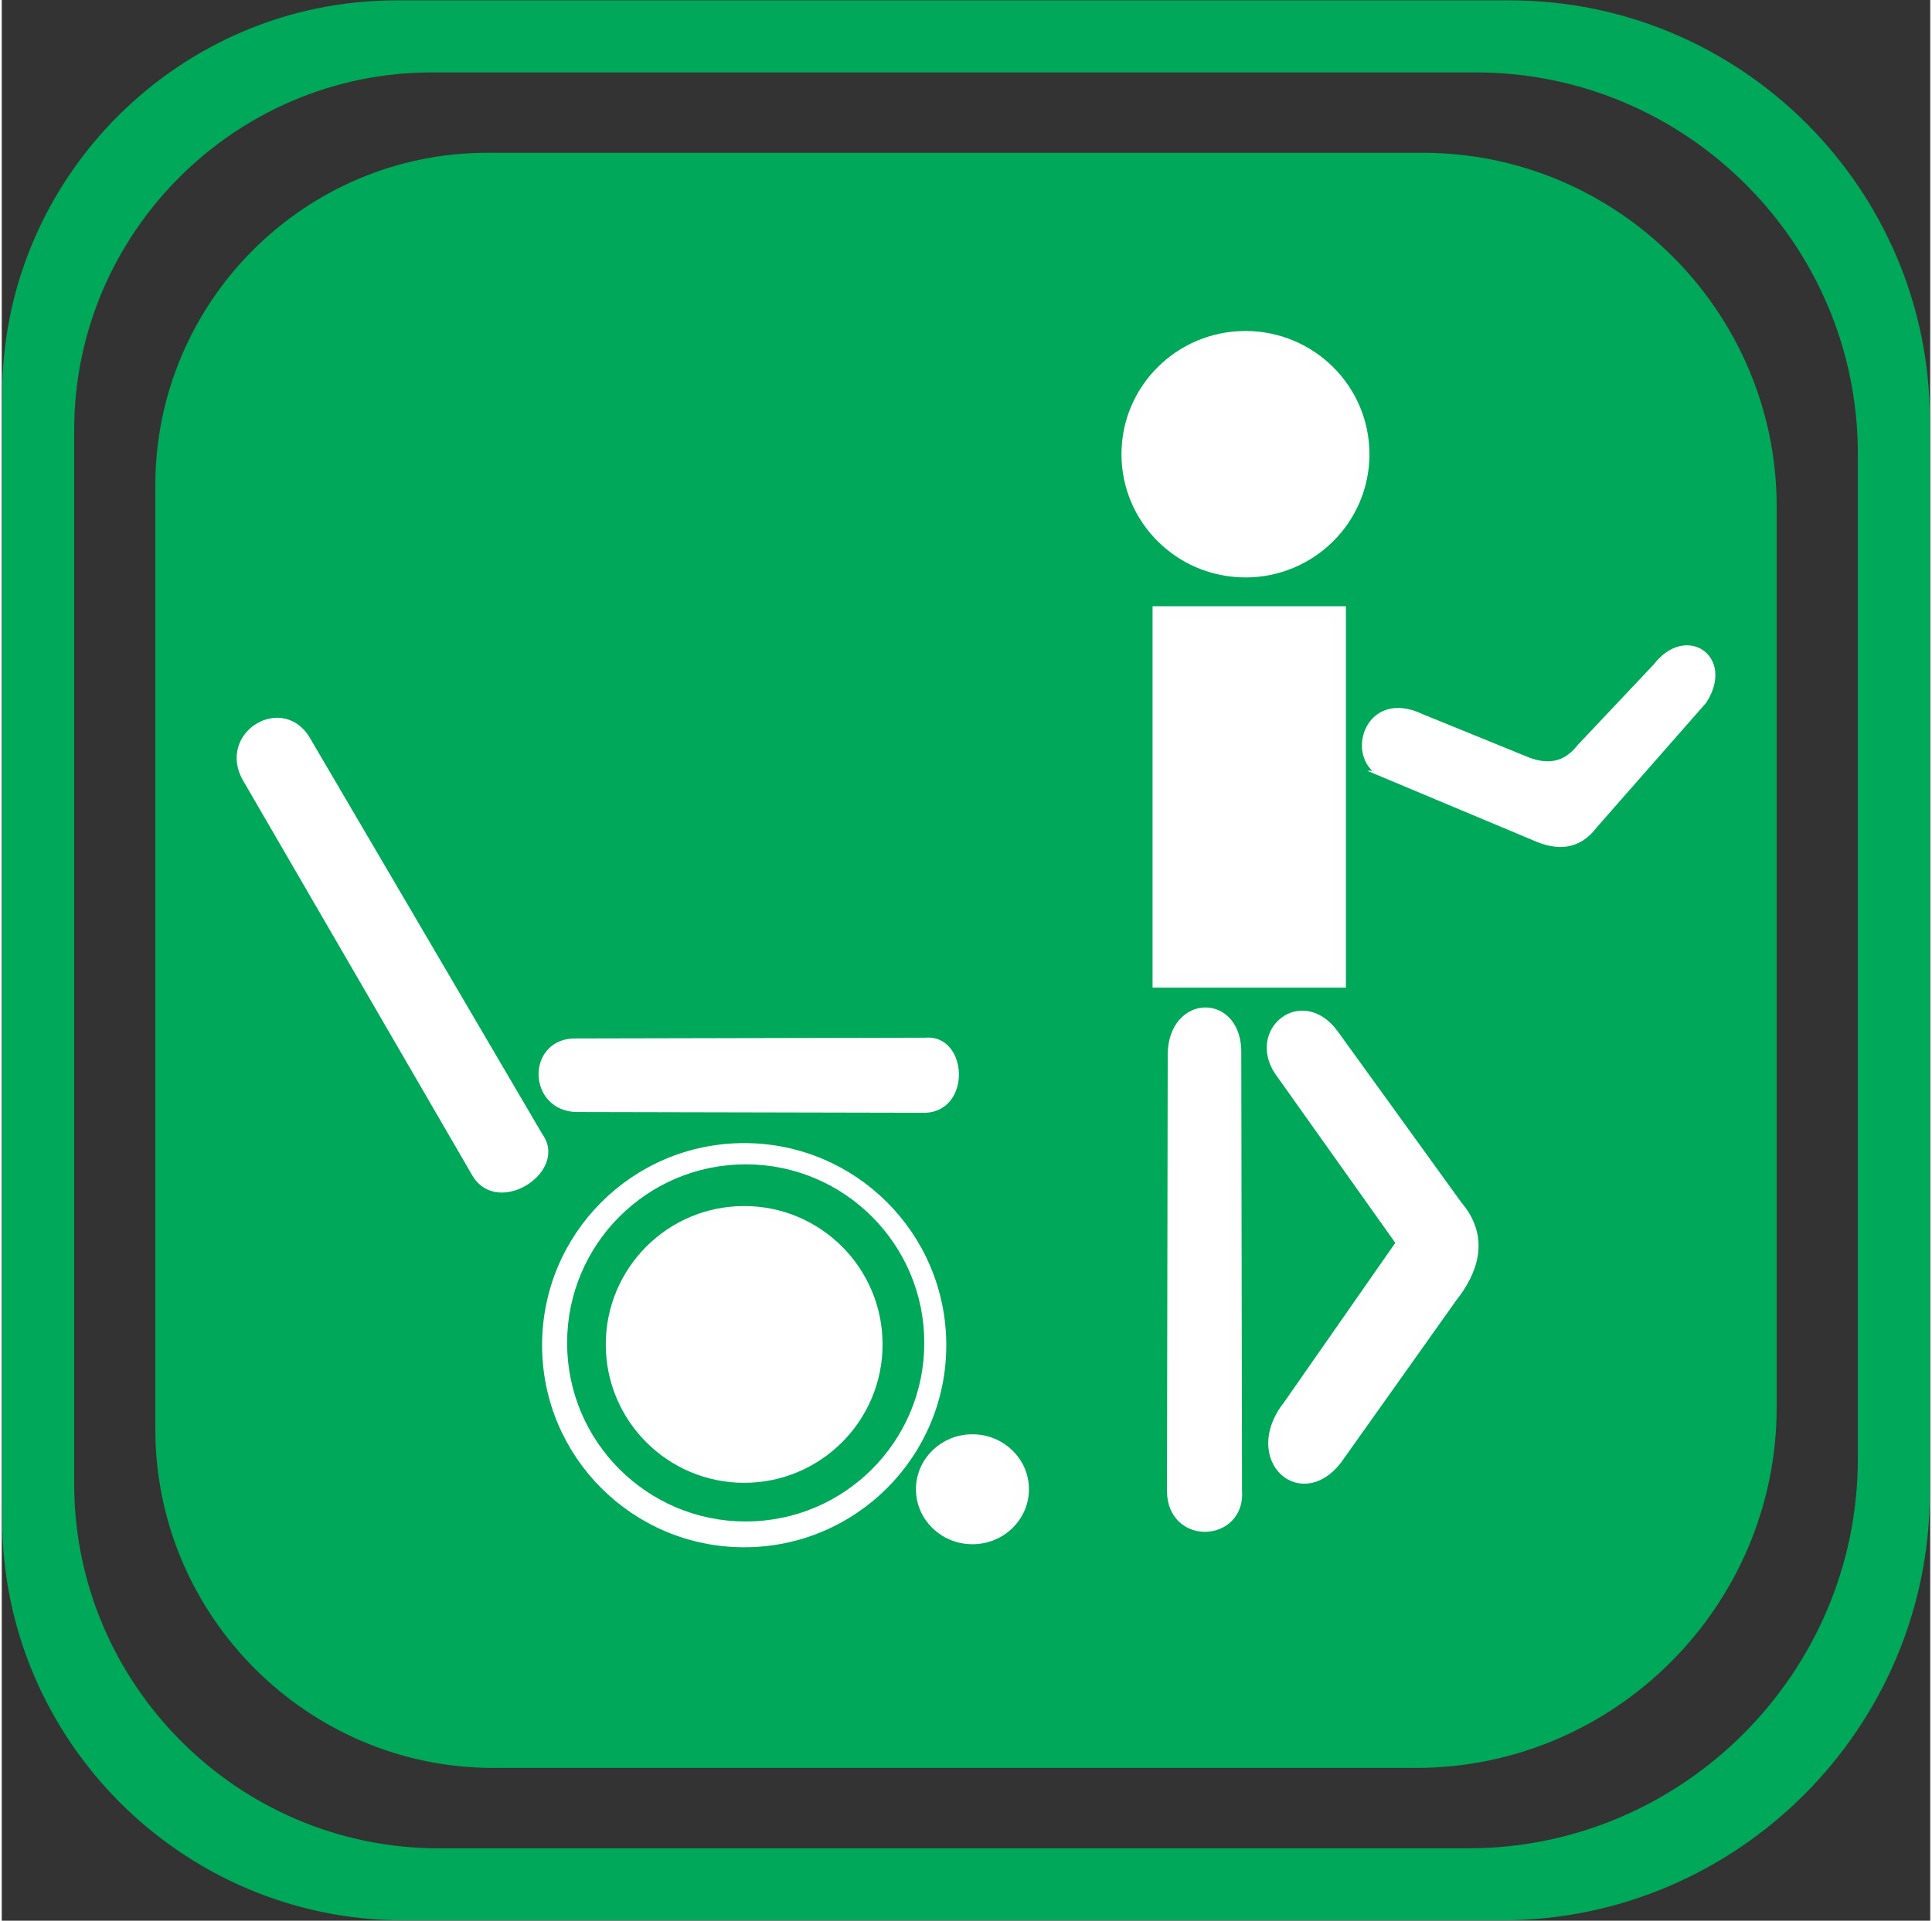
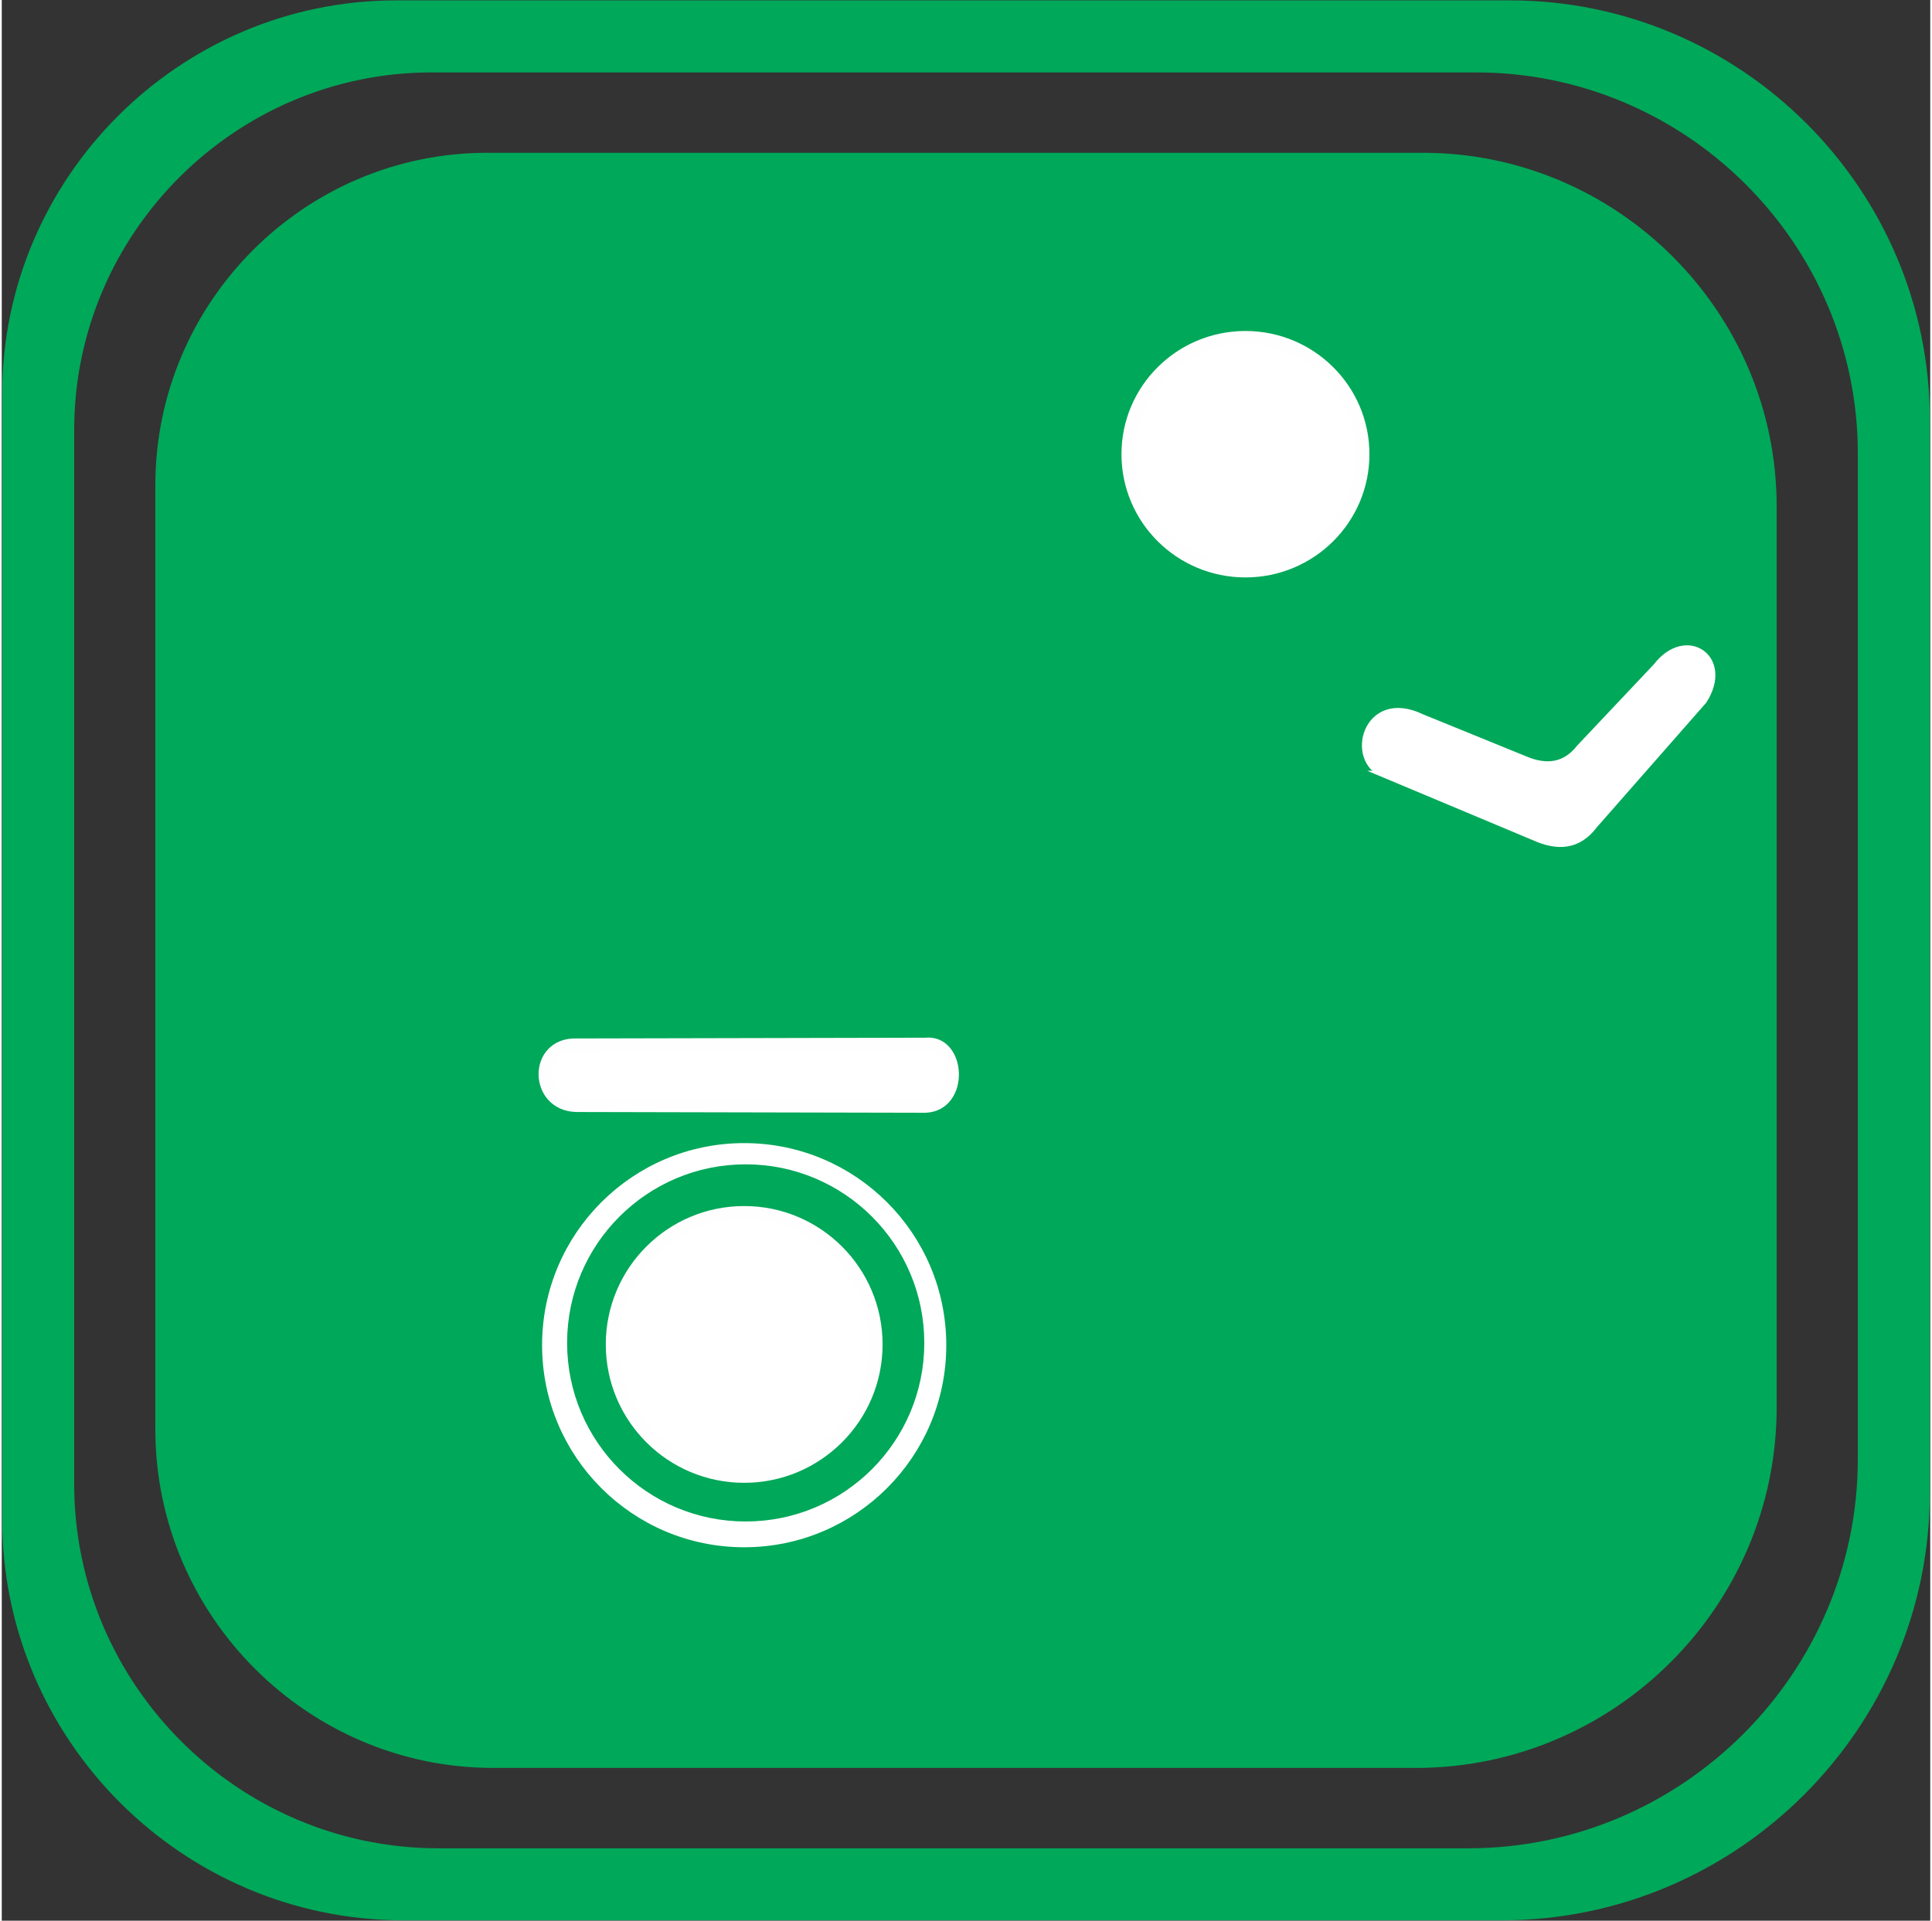
<svg xmlns="http://www.w3.org/2000/svg" xml:space="preserve" width="348px" height="346px" version="1.1" style="shape-rendering:geometricPrecision; text-rendering:geometricPrecision; image-rendering:optimizeQuality; fill-rule:evenodd; clip-rule:evenodd" viewBox="0 0 25.43 25.33">
  <rect x="0" y="0" width="25.43" height="25.33" fill="#333333" stroke="none" />
  <defs>
    <style type="text/css">
   
    .str1 {stroke:#FEFEFE;stroke-width:0.17;stroke-miterlimit:22.926}
    .str0 {stroke:#00A859;stroke-width:0.17;stroke-miterlimit:22.926}
    .str3 {stroke:white;stroke-width:0.17;stroke-miterlimit:22.926}
    .str2 {stroke:white;stroke-width:0.09;stroke-miterlimit:22.926}
    .fil3 {fill:#00A859}
    .fil0 {fill:#00A859}
    .fil1 {fill:white}
    .fil2 {fill:white}
   
  </style>
  </defs>
  <g id="Camada_x0020_1">
    <path class="fil0 str0" d="M5.2 0.09l14.69 0c3,0 5.45,2.45 5.45,5.45l0 14.14c0,3.06 -2.5,5.56 -5.56,5.56l-14.48 0c-2.87,0 -5.21,-2.34 -5.21,-5.21l0 -14.83c0,-2.81 2.3,-5.11 5.11,-5.11zm0.47 0.78l13.77 0c2.82,0 5.12,2.3 5.12,5.11l0 13.26c0,2.87 -2.35,5.22 -5.22,5.22l-13.58 0c-2.69,0 -4.89,-2.2 -4.89,-4.89l0 -13.9c0,-2.64 2.16,-4.8 4.8,-4.8zm0.73 1.23l12.34 0c2.52,0 4.58,2.06 4.58,4.58l0 11.88c0,2.57 -2.1,4.67 -4.67,4.67l-12.17 0c-2.4,0 -4.37,-1.97 -4.37,-4.38l0 -12.45c0,-2.37 1.93,-4.3 4.29,-4.3z" />
    <ellipse class="fil1 str1" cx="16.4" cy="5.99" rx="1.55" ry="1.54" />
-     <rect class="fil1 str1" x="15.26" y="8.08" width="2.38" height="4.86" />
    <path class="fil1 str2" d="M18.23 10.21c-0.48,-0.18 -0.24,-1.1 0.49,-0.75l1.35 0.55c0.32,0.14 0.56,0.08 0.74,-0.15l1.01 -1.07c0.39,-0.51 0.98,-0.11 0.62,0.45l-1.44 1.64c-0.21,0.28 -0.48,0.3 -0.79,0.16l-1.98 -0.83z" />
-     <path class="fil1 str1" d="M17.54 13.64c-0.4,-0.53 -1.01,-0.03 -0.68,0.47l1.62 2.28 -1.5 2.15c-0.55,0.69 0.19,1.35 0.66,0.63l1.47 -2.07c0.27,-0.34 0.43,-0.77 0.07,-1.19l-1.64 -2.27z" />
-     <path class="fil1 str1" d="M15.45 19.67l0.01 -5.77c0.01,-0.7 0.82,-0.71 0.8,0l0.01 5.77c0.04,0.57 -0.81,0.62 -0.82,0z" />
    <path class="fil2 str1" d="M12.18 14.59l-4.6 -0.01c-0.55,-0.01 -0.56,-0.82 0,-0.8l4.6 -0.01c0.45,-0.05 0.5,0.8 0,0.82z" />
    <circle class="fil2 str3" cx="9.79" cy="17.74" r="2.58" />
-     <path class="fil2" d="M6.21 15.51l-3.03 -5.22c-0.36,-0.64 0.55,-1.18 0.9,-0.53l3.05 5.2c0.35,0.49 -0.58,1.1 -0.92,0.55z" />
    <circle class="fil3 str0" cx="9.81" cy="17.71" r="2.27" />
    <circle class="fil2 str1" cx="9.79" cy="17.73" r="1.74" />
-     <ellipse class="fil2 str1" cx="12.8" cy="19.64" rx="0.66" ry="0.64" />
  </g>
</svg>